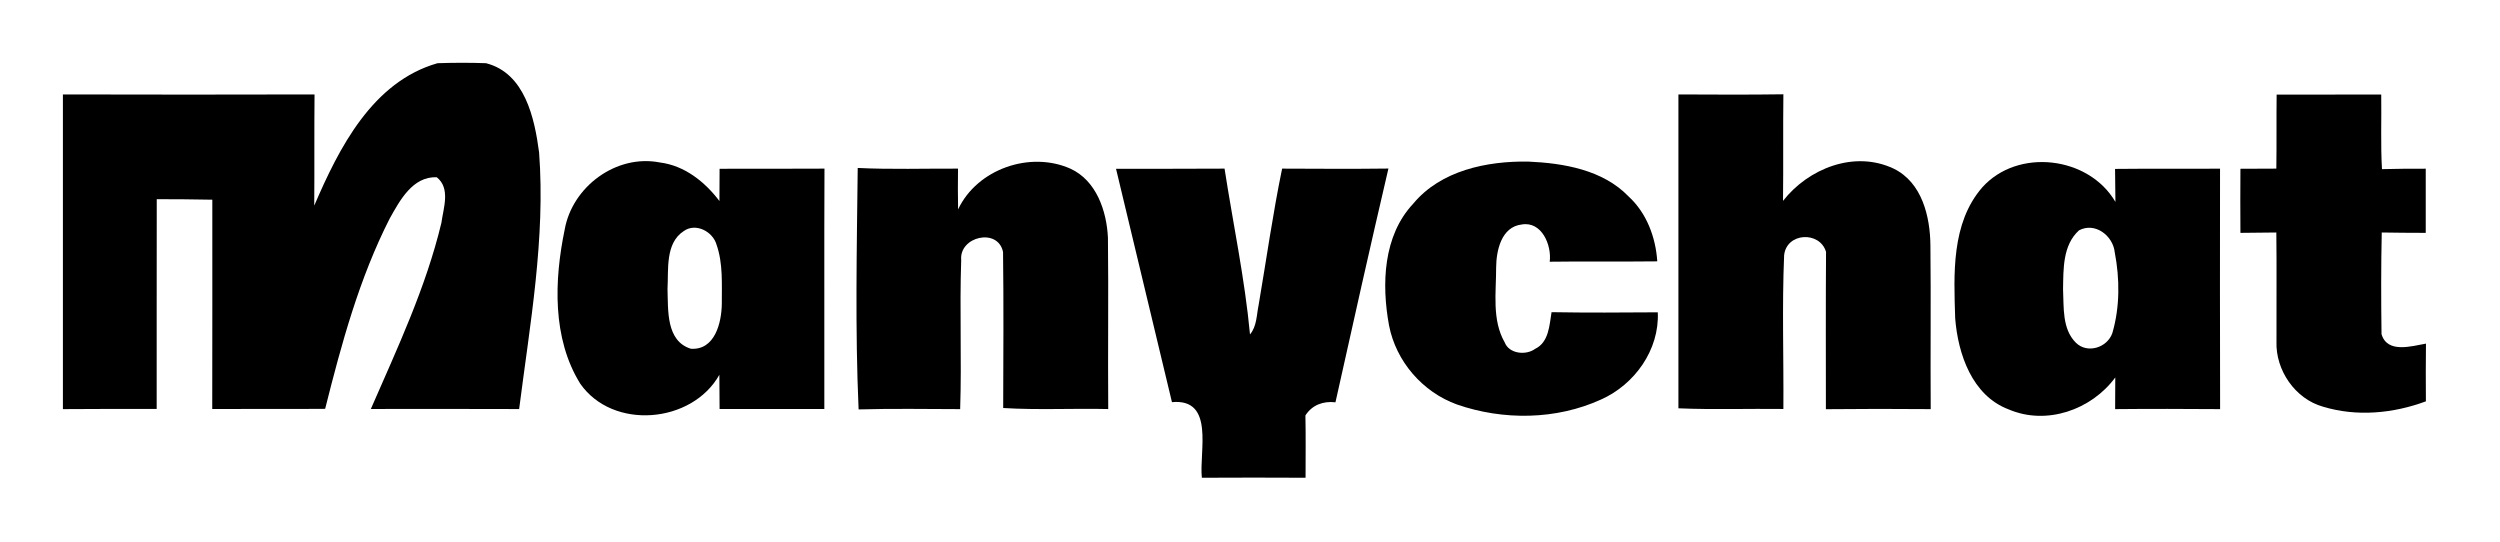
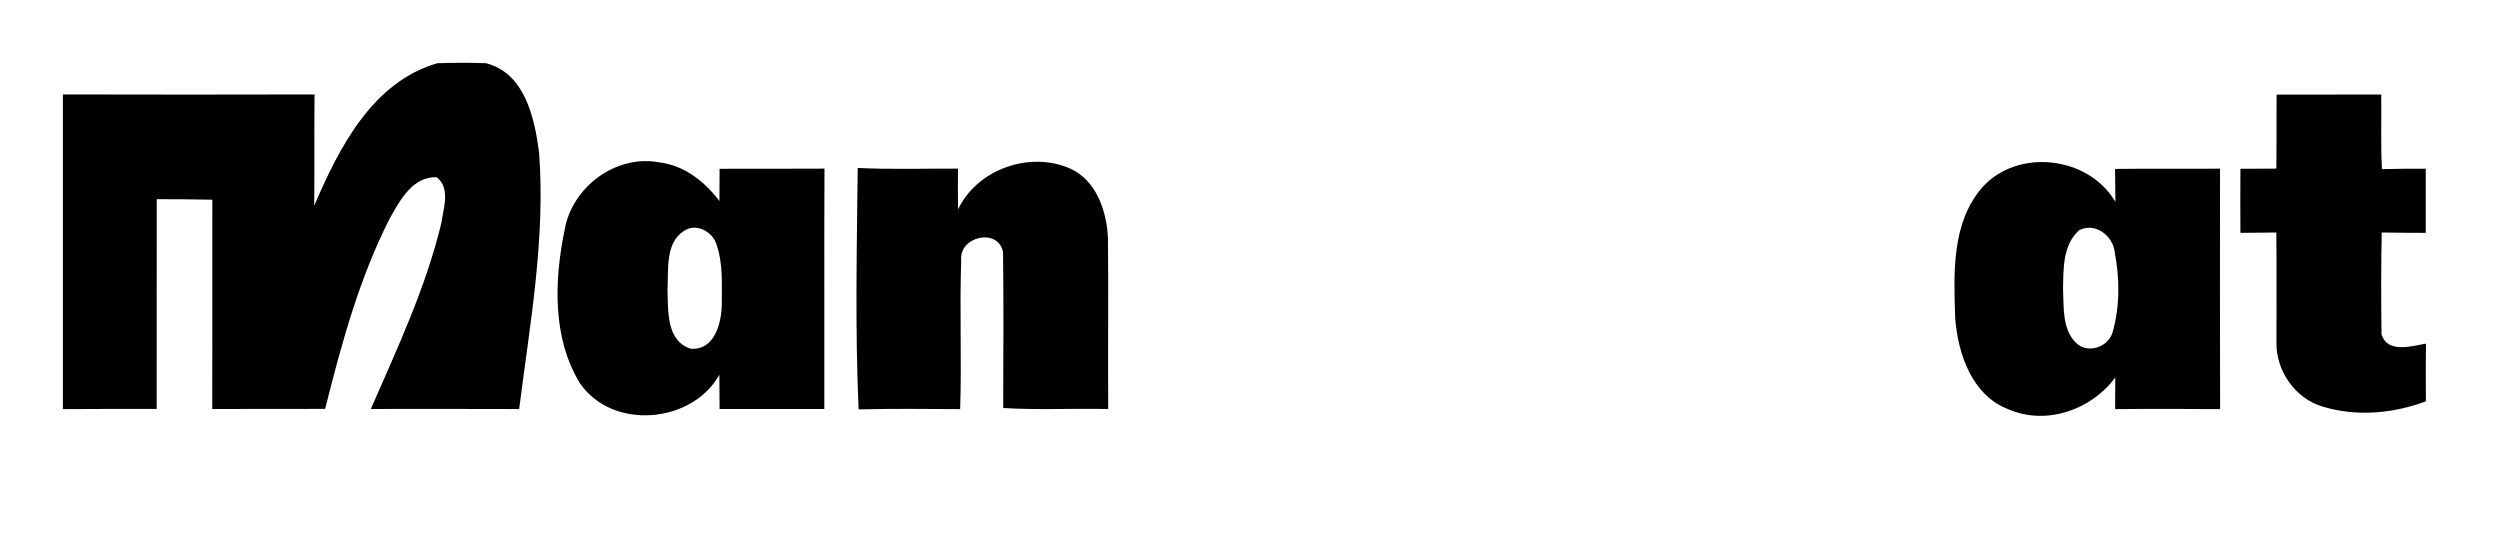
<svg xmlns="http://www.w3.org/2000/svg" width="337pt" height="73pt" viewBox="0 0 337 73" version="1.1">
  <g id="#e6e6e6ff">
</g>
  <g id="#000000ff">
    <path fill="#000000" opacity="1.00" d=" M 58.98 8.52 C 61.16 8.45 63.34 8.44 65.52 8.52 C 70.76 9.86 72.06 15.92 72.67 20.55 C 73.54 32.14 71.44 43.68 69.98 55.14 C 63.32 55.11 56.65 55.13 49.99 55.13 C 53.56 46.94 57.41 38.77 59.50 30.04 C 59.77 28.04 60.76 25.38 58.87 23.89 C 55.62 23.77 53.90 27.02 52.53 29.46 C 48.42 37.54 46.03 46.35 43.83 55.11 C 38.75 55.15 33.68 55.11 28.61 55.13 C 28.63 45.73 28.62 36.33 28.62 26.92 C 26.12 26.88 23.62 26.84 21.13 26.85 C 21.11 36.28 21.13 45.70 21.12 55.12 C 16.91 55.13 12.69 55.11 8.48 55.15 C 8.48 41.01 8.47 26.87 8.48 12.73 C 19.79 12.76 31.09 12.76 42.40 12.73 C 42.35 17.72 42.40 22.72 42.36 27.72 C 45.69 19.95 50.21 11.02 58.98 8.52 Z" />
-     <path fill="#000000" opacity="1.00" d=" M 226.25 12.73 C 230.97 12.75 235.68 12.78 240.40 12.71 C 240.34 17.50 240.41 22.29 240.35 27.08 C 243.77 22.70 249.99 20.23 255.26 22.73 C 259.09 24.59 260.19 29.19 260.22 33.10 C 260.30 40.45 260.21 47.80 260.26 55.15 C 255.55 55.11 250.84 55.11 246.13 55.16 C 246.13 48.09 246.10 41.02 246.15 33.95 C 245.30 31.11 240.82 31.34 240.50 34.41 C 240.21 41.30 240.45 48.23 240.40 55.13 C 235.68 55.07 230.96 55.24 226.25 55.04 C 226.26 40.94 226.25 26.84 226.25 12.73 Z" />
    <path fill="#000000" opacity="1.00" d=" M 306.89 12.75 C 311.59 12.74 316.29 12.76 320.99 12.74 C 321.04 16.09 320.90 19.45 321.09 22.80 C 323.05 22.75 325.02 22.73 326.99 22.74 C 327.00 25.62 327.00 28.51 326.99 31.39 C 325.01 31.39 323.03 31.37 321.06 31.34 C 320.96 35.91 320.97 40.48 321.03 45.04 C 321.80 47.68 325.07 46.66 327.02 46.32 C 326.99 48.91 326.99 51.51 327.01 54.10 C 322.59 55.74 317.68 56.20 313.14 54.82 C 309.38 53.77 306.73 49.89 306.87 46.03 C 306.85 41.14 306.91 36.24 306.85 31.34 C 305.23 31.37 303.62 31.38 302.01 31.39 C 301.99 28.51 301.99 25.63 302.01 22.75 C 303.62 22.75 305.23 22.75 306.85 22.73 C 306.90 19.40 306.85 16.08 306.89 12.75 Z" />
    <path fill="#000000" opacity="1.00" d=" M 76.12 30.95 C 77.14 25.16 83.08 20.75 88.95 21.90 C 92.28 22.32 95.01 24.50 96.98 27.10 C 96.99 25.65 97.00 24.20 97.00 22.75 C 101.71 22.74 106.43 22.76 111.14 22.73 C 111.09 33.53 111.14 44.33 111.12 55.13 C 106.41 55.12 101.71 55.13 97.00 55.13 C 96.99 53.59 96.98 52.05 96.97 50.52 C 93.28 57.10 82.60 58.03 78.21 51.71 C 74.42 45.59 74.71 37.75 76.12 30.95 M 92.17 31.15 C 89.65 32.78 90.13 36.36 89.98 38.98 C 90.08 41.79 89.76 45.96 93.12 47.01 C 96.37 47.24 97.27 43.49 97.30 40.96 C 97.29 38.30 97.48 35.53 96.59 32.98 C 96.09 31.21 93.78 29.99 92.17 31.15 Z" />
    <path fill="#000000" opacity="1.00" d=" M 129.15 28.23 C 131.71 22.79 138.85 20.31 144.30 22.74 C 147.80 24.35 149.18 28.45 149.35 32.04 C 149.44 39.74 149.33 47.44 149.39 55.14 C 144.67 55.03 139.94 55.29 135.23 55.00 C 135.25 47.99 135.30 40.98 135.21 33.97 C 134.53 30.65 129.28 31.88 129.57 35.05 C 129.34 41.74 129.65 48.45 129.43 55.15 C 124.87 55.14 120.30 55.06 115.74 55.19 C 115.26 44.40 115.50 33.48 115.62 22.64 C 120.12 22.86 124.63 22.71 129.14 22.73 C 129.11 24.57 129.12 26.40 129.15 28.23 Z" />
-     <path fill="#000000" opacity="1.00" d=" M 190.50 27.46 C 194.21 22.98 200.42 21.70 205.98 21.78 C 210.77 21.99 216.06 22.88 219.54 26.49 C 221.97 28.72 223.19 31.99 223.40 35.23 C 218.57 35.29 213.73 35.21 208.90 35.28 C 209.19 33.07 207.84 29.80 205.14 30.26 C 202.38 30.57 201.70 33.76 201.68 36.05 C 201.69 39.40 201.09 43.11 202.83 46.15 C 203.43 47.71 205.71 47.93 206.93 47.03 C 208.79 46.14 208.86 43.84 209.15 42.08 C 213.92 42.17 218.69 42.13 223.47 42.10 C 223.70 47.16 220.35 51.83 215.83 53.85 C 209.79 56.61 202.65 56.69 196.41 54.53 C 191.77 52.86 188.18 48.72 187.24 43.86 C 186.23 38.33 186.43 31.80 190.50 27.46 Z" />
    <path fill="#000000" opacity="1.00" d=" M 267.20 25.27 C 271.98 19.91 281.57 21.05 285.16 27.22 C 285.15 26.11 285.12 23.88 285.11 22.77 C 289.82 22.72 294.54 22.76 299.26 22.74 C 299.26 33.54 299.23 44.35 299.27 55.15 C 294.55 55.12 289.83 55.10 285.12 55.15 C 285.12 54.09 285.13 51.95 285.14 50.88 C 281.92 55.25 275.86 57.38 270.75 55.18 C 265.84 53.32 263.94 47.73 263.56 42.92 C 263.37 36.94 263.02 30.09 267.20 25.27 M 280.25 31.05 C 278.04 33.05 278.15 36.27 278.10 39.00 C 278.22 41.42 277.95 44.32 279.82 46.19 C 281.36 47.73 284.08 46.87 284.75 44.88 C 285.77 41.38 285.75 37.58 285.07 34.02 C 284.84 31.78 282.42 29.90 280.25 31.05 Z" />
-     <path fill="#000000" opacity="1.00" d=" M 150.44 22.75 C 155.32 22.74 160.19 22.77 165.07 22.73 C 166.22 30.18 167.80 37.58 168.50 45.08 C 169.43 43.98 169.38 42.47 169.66 41.13 C 170.71 35.00 171.57 28.83 172.83 22.73 C 177.60 22.75 182.38 22.78 187.16 22.72 C 184.71 33.20 182.36 43.71 180.02 54.23 C 178.38 54.04 176.88 54.58 175.97 56.00 C 176.03 58.80 175.99 61.60 175.99 64.40 C 171.33 64.37 166.67 64.38 162.01 64.40 C 161.63 60.88 163.79 53.67 157.98 54.21 C 155.47 43.72 152.96 33.23 150.44 22.75 Z" />
  </g>
</svg>